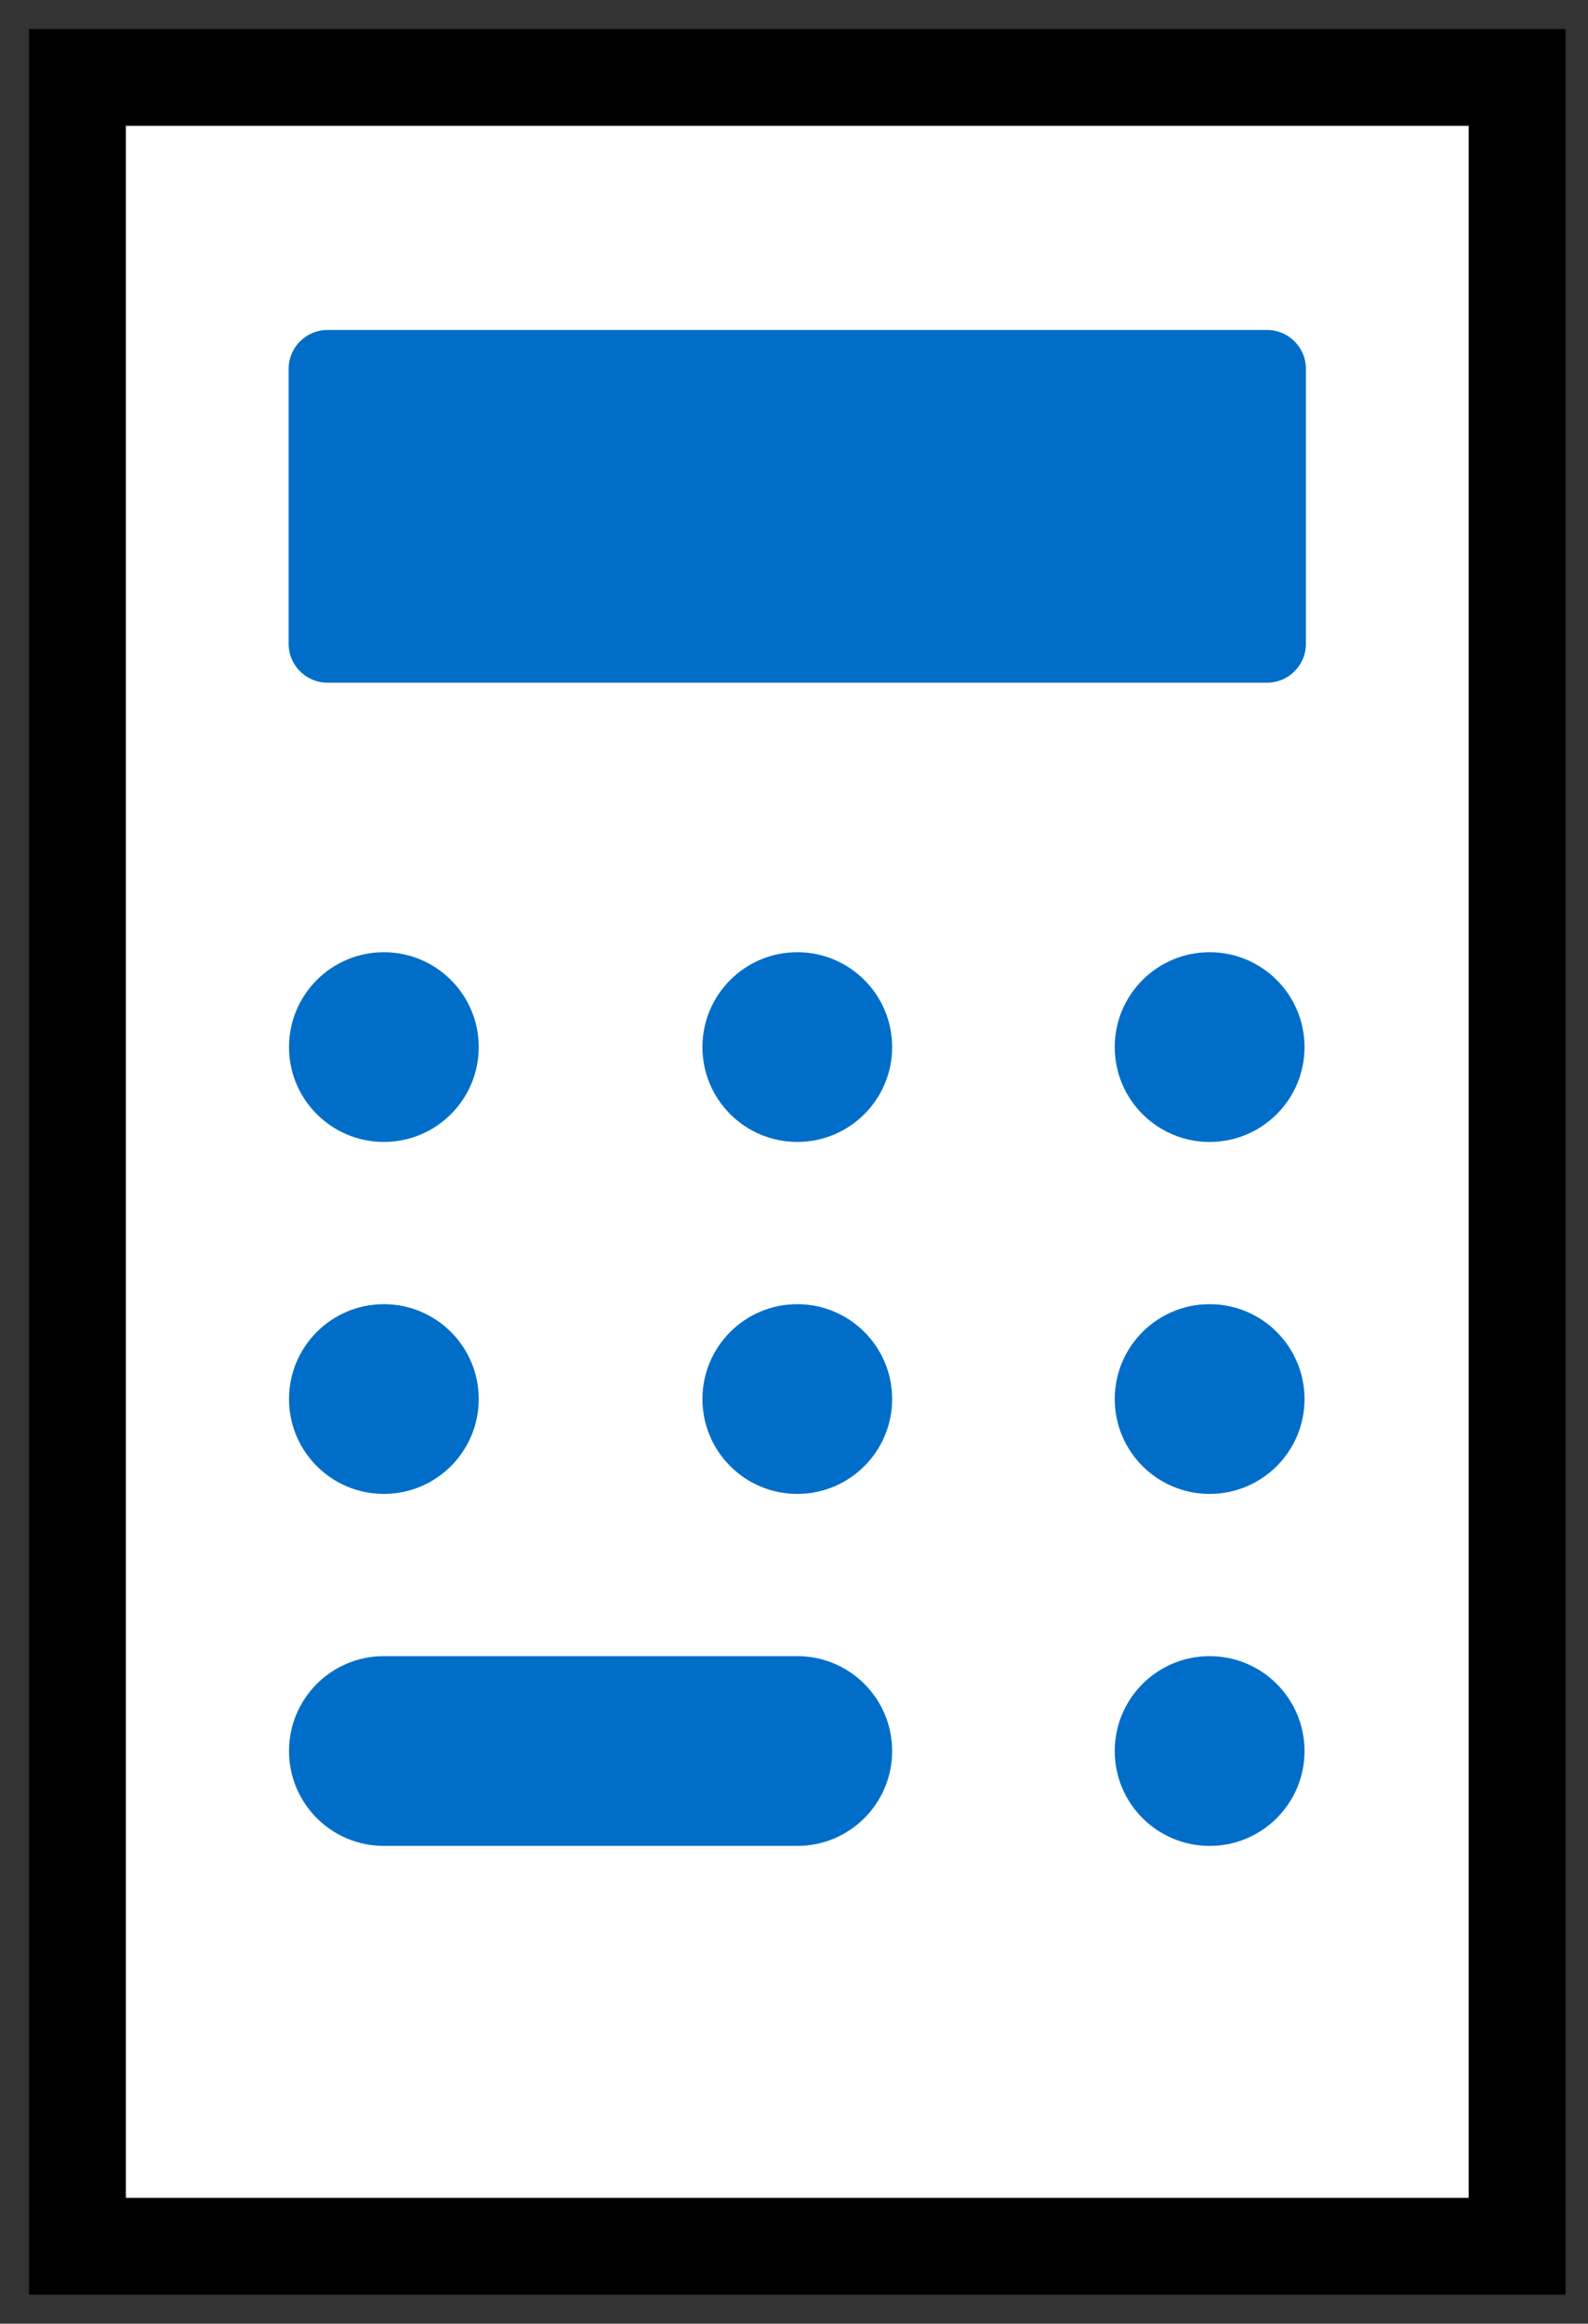
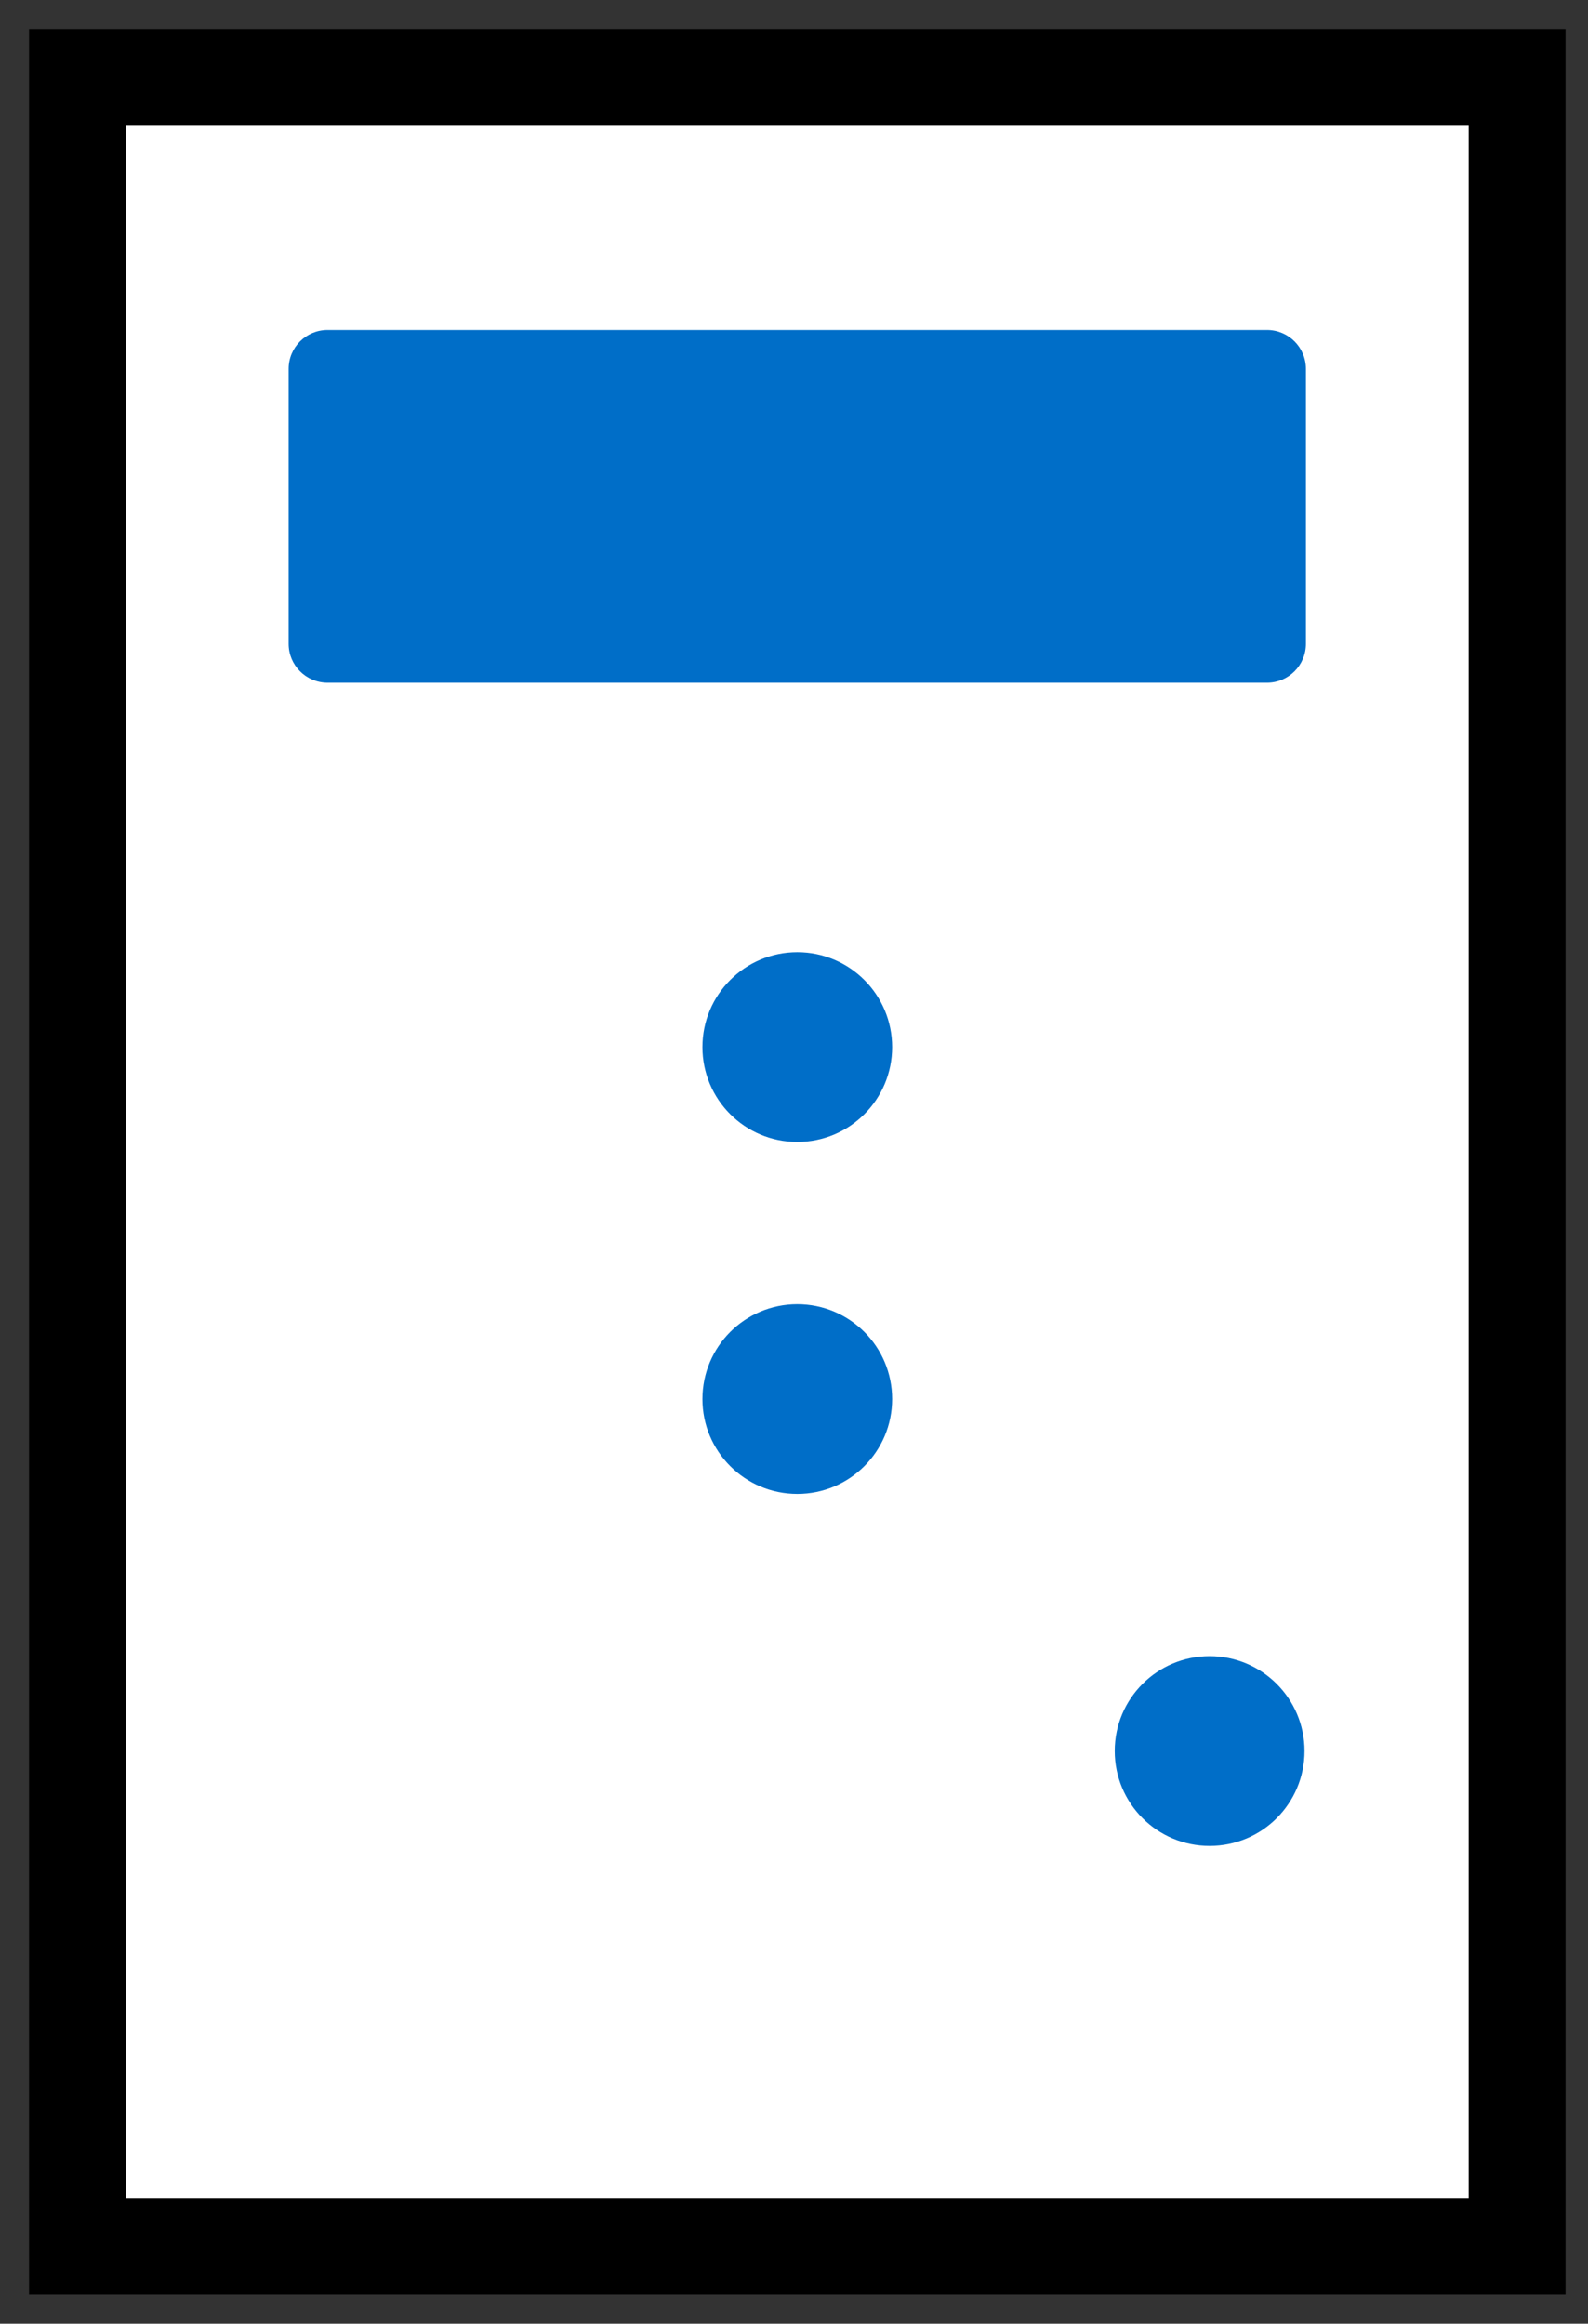
<svg xmlns="http://www.w3.org/2000/svg" width="41px" height="60px" viewBox="0 0 41 60" version="1.1">
  <rect x="0" y="0" width="41" height="60" fill="#333333" stroke="none" />
  <title>Group 13 Copy</title>
  <g id="Desktop" stroke="none" stroke-width="1" fill="none" fill-rule="evenodd">
    <g id="Desktop-Auto-Claims-FAQ-Expanded" transform="translate(-755, -2980)">
      <g id="Group-12" transform="translate(757, 2982)">
        <polygon id="Stroke-1" stroke="#000000" stroke-width="2.5" fill="#FFFFFF" points="0 56 37.17 56 37.17 0 0 0" />
        <path d="M30.713,15.628 L6.457,15.628 C5.902,15.628 5.452,15.178 5.452,14.624 L5.452,7.524 C5.452,6.97 5.902,6.52 6.457,6.52 L30.713,6.52 C31.268,6.52 31.717,6.97 31.717,7.524 L31.717,14.624 C31.717,15.178 31.268,15.628 30.713,15.628" id="Fill-3" fill="#006EC8" />
-         <path d="M7.911,27.486 L7.911,27.486 C6.558,27.486 5.462,26.389 5.462,25.037 C5.462,23.684 6.558,22.587 7.911,22.587 C9.264,22.587 10.36,23.684 10.36,25.037 C10.36,26.389 9.264,27.486 7.911,27.486" id="Fill-4" fill="#006EC8" />
        <path d="M18.585,27.486 L18.585,27.486 C17.232,27.486 16.136,26.389 16.136,25.037 C16.136,23.684 17.232,22.587 18.585,22.587 C19.938,22.587 21.034,23.684 21.034,25.037 C21.034,26.389 19.938,27.486 18.585,27.486" id="Fill-5" fill="#006EC8" />
-         <path d="M29.231,27.486 L29.231,27.486 C27.877,27.486 26.781,26.389 26.781,25.037 C26.781,23.684 27.877,22.587 29.231,22.587 C30.585,22.587 31.681,23.684 31.681,25.037 C31.681,26.389 30.585,27.486 29.231,27.486" id="Fill-6" fill="#006EC8" />
-         <path d="M7.911,36.574 L7.911,36.574 C6.558,36.574 5.462,35.477 5.462,34.125 C5.462,32.772 6.558,31.675 7.911,31.675 C9.264,31.675 10.36,32.772 10.36,34.125 C10.36,35.477 9.264,36.574 7.911,36.574" id="Fill-7" fill="#006EC8" />
        <path d="M18.585,36.574 L18.585,36.574 C17.232,36.574 16.136,35.477 16.136,34.125 C16.136,32.772 17.232,31.675 18.585,31.675 C19.938,31.675 21.034,32.772 21.034,34.125 C21.034,35.477 19.938,36.574 18.585,36.574" id="Fill-8" fill="#006EC8" />
-         <path d="M29.231,36.574 L29.231,36.574 C27.877,36.574 26.781,35.477 26.781,34.125 C26.781,32.772 27.877,31.675 29.231,31.675 C30.585,31.675 31.681,32.772 31.681,34.125 C31.681,35.477 30.585,36.574 29.231,36.574" id="Fill-9" fill="#006EC8" />
-         <path d="M18.585,45.663 L7.911,45.663 C6.558,45.663 5.462,44.566 5.462,43.213 C5.462,41.86 6.558,40.763 7.911,40.763 L18.585,40.763 C19.938,40.763 21.034,41.86 21.034,43.213 C21.034,44.566 19.938,45.663 18.585,45.663" id="Fill-10" fill="#006EC8" />
        <path d="M29.231,45.663 L29.231,45.663 C27.877,45.663 26.781,44.566 26.781,43.213 C26.781,41.86 27.877,40.763 29.231,40.763 C30.585,40.763 31.681,41.86 31.681,43.213 C31.681,44.566 30.585,45.663 29.231,45.663" id="Fill-11" fill="#006EC8" />
      </g>
    </g>
  </g>
</svg>